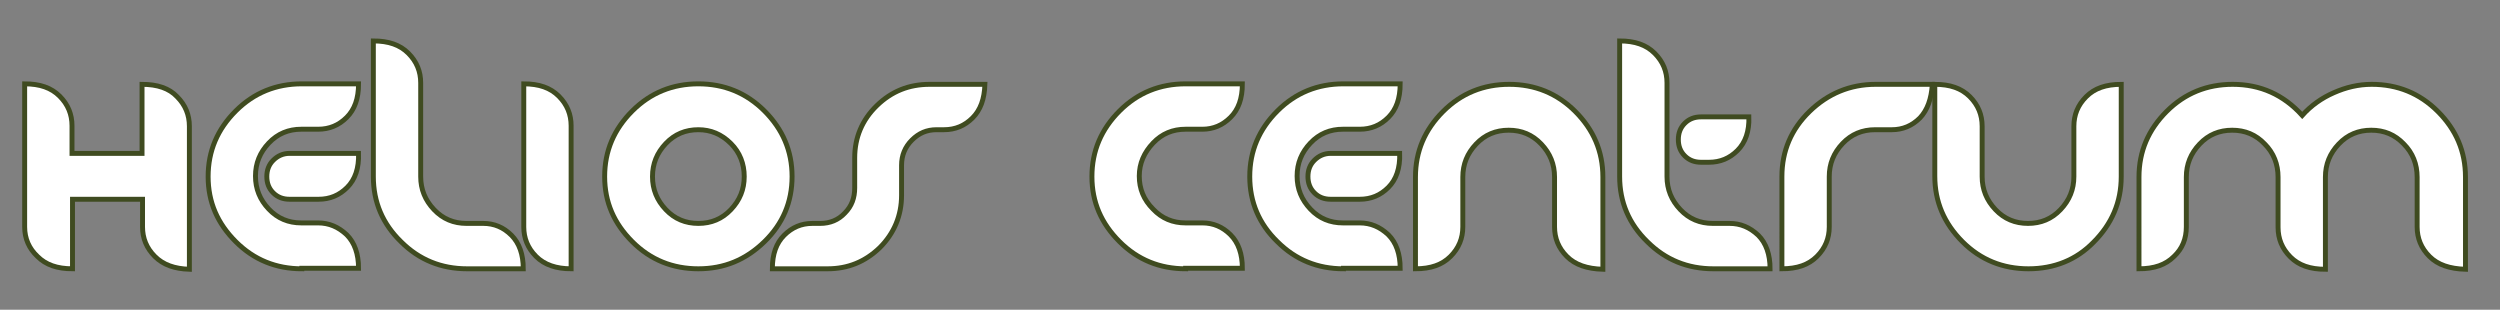
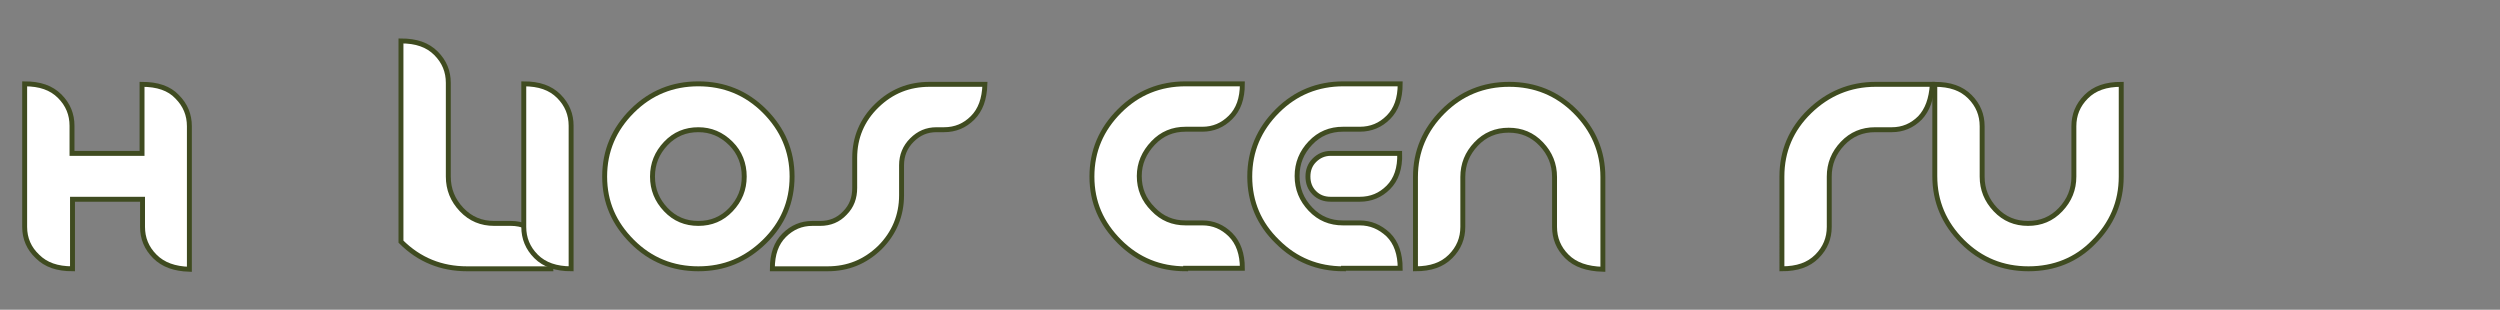
<svg xmlns="http://www.w3.org/2000/svg" version="1.1" id="Layer_1" x="0px" y="0px" viewBox="0 0 506.9 62.8" style="enable-background:new 0 0 506.9 62.8;" xml:space="preserve">
  <rect x="0" y="0" width="506.9" height="62.8" fill="#808080" stroke="none" />
  <style type="text/css">
	.st0{fill:#FFFFFF;stroke:#3F4B20;stroke-miterlimit:10;}
</style>
  <g>
    <path class="st0" d="M31.4,52c-1.7-1.7-2.5-3.7-2.5-6v-5.6H14.7v14.1c-3.1,0-5.4-0.8-7.1-2.5C5.9,50.4,5,48.4,5,46v-29   c3.1,0,5.4,0.8,7.1,2.5c1.7,1.7,2.5,3.7,2.5,6v5.6h14.2V17.1c3.1,0,5.5,0.8,7.1,2.5c1.7,1.7,2.5,3.7,2.5,6v29   C35.4,54.5,33.1,53.7,31.4,52z" />
-     <path class="st0" d="M61.2,54.5c-5.2,0-9.7-1.8-13.4-5.5s-5.6-8-5.6-13.2c0-5.2,1.9-9.6,5.6-13.3c3.7-3.7,8.2-5.5,13.4-5.5h11.5   c0,3-0.8,5.2-2.4,6.8c-1.6,1.6-3.5,2.4-5.8,2.4h-3.4c-2.6,0-4.8,0.9-6.6,2.8s-2.7,4.1-2.7,6.7c0,2.6,0.9,4.8,2.7,6.7   c1.8,1.9,4,2.8,6.6,2.8h3.4c2.2,0,4.1,0.8,5.8,2.4c1.6,1.6,2.4,3.9,2.4,6.8H61.2z M70.4,38c-1.6,1.6-3.5,2.4-5.8,2.4h-5.9   c-1.3,0-2.4-0.4-3.3-1.3c-0.9-0.9-1.3-2-1.3-3.3s0.4-2.4,1.3-3.3c0.9-0.9,2-1.4,3.3-1.4h14C72.8,34.1,72,36.4,70.4,38z" />
-     <path class="st0" d="M94.7,54.5c-5.2,0-9.7-1.8-13.4-5.5c-3.7-3.6-5.6-8-5.6-13.2V8.3c3.1,0,5.4,0.8,7.1,2.5c1.7,1.7,2.5,3.7,2.5,6   v19c0,2.6,0.9,4.8,2.7,6.7c1.8,1.9,4,2.8,6.6,2.8h3.4c2.2,0,4.1,0.8,5.7,2.4c1.6,1.6,2.4,3.9,2.4,6.8H94.7z" />
+     <path class="st0" d="M94.7,54.5c-5.2,0-9.7-1.8-13.4-5.5V8.3c3.1,0,5.4,0.8,7.1,2.5c1.7,1.7,2.5,3.7,2.5,6   v19c0,2.6,0.9,4.8,2.7,6.7c1.8,1.9,4,2.8,6.6,2.8h3.4c2.2,0,4.1,0.8,5.7,2.4c1.6,1.6,2.4,3.9,2.4,6.8H94.7z" />
    <path class="st0" d="M108.7,52c-1.7-1.7-2.5-3.7-2.5-6v-29c3.1,0,5.4,0.8,7.1,2.5c1.7,1.7,2.5,3.7,2.5,6v29   C112.8,54.5,110.4,53.7,108.7,52z" />
    <path class="st0" d="M141.6,54.5c-5.2,0-9.7-1.8-13.4-5.5s-5.6-8-5.6-13.2c0-5.2,1.9-9.6,5.6-13.3c3.7-3.7,8.2-5.5,13.4-5.5   s9.7,1.8,13.4,5.5c3.7,3.7,5.6,8.1,5.6,13.3c0,5.2-1.9,9.6-5.6,13.2C151.2,52.7,146.8,54.5,141.6,54.5z M141.6,26.3   c-2.6,0-4.8,0.9-6.6,2.8c-1.8,1.9-2.7,4.1-2.7,6.7c0,2.6,0.9,4.8,2.7,6.7c1.8,1.9,4,2.8,6.6,2.8c2.6,0,4.8-0.9,6.6-2.8   c1.8-1.9,2.7-4.1,2.7-6.7c0-2.6-0.9-4.9-2.7-6.7C146.3,27.2,144.1,26.3,141.6,26.3z" />
    <path class="st0" d="M197.2,23.9c-1.6,1.6-3.5,2.4-5.8,2.4h-1.5c-2,0-3.6,0.7-5,2.1s-2.1,3.1-2.1,5.1v6.1c0,4.1-1.5,7.7-4.4,10.6   c-3,2.9-6.5,4.3-10.6,4.3h-11.2c0-3,0.8-5.2,2.4-6.8c1.6-1.6,3.5-2.4,5.7-2.4h1.6c2,0,3.7-0.7,5-2.1c1.4-1.4,2-3.1,2-5.1V32   c0-4.1,1.5-7.7,4.5-10.6c3-2.9,6.5-4.3,10.7-4.3h11.2C199.6,20.1,198.8,22.3,197.2,23.9z" />
    <path class="st0" d="M240.4,54.5c-5.2,0-9.7-1.8-13.4-5.5s-5.6-8-5.6-13.2c0-5.2,1.9-9.6,5.6-13.3c3.7-3.7,8.2-5.5,13.4-5.5h11.5   c0,3-0.8,5.2-2.4,6.8c-1.6,1.6-3.5,2.4-5.7,2.4h-3.4c-2.6,0-4.8,0.9-6.6,2.8c-1.8,1.9-2.8,4.1-2.8,6.7c0,2.6,0.9,4.8,2.8,6.7   c1.8,1.9,4,2.8,6.6,2.8h3.4c2.2,0,4.1,0.8,5.7,2.4c1.6,1.6,2.4,3.9,2.4,6.8H240.4z" />
    <path class="st0" d="M272.4,54.5c-5.2,0-9.7-1.8-13.4-5.5c-3.7-3.6-5.6-8-5.6-13.2c0-5.2,1.9-9.6,5.6-13.3   c3.7-3.7,8.2-5.5,13.4-5.5h11.5c0,3-0.8,5.2-2.4,6.8c-1.6,1.6-3.5,2.4-5.8,2.4h-3.4c-2.6,0-4.8,0.9-6.6,2.8s-2.7,4.1-2.7,6.7   c0,2.6,0.9,4.8,2.7,6.7c1.8,1.9,4,2.8,6.6,2.8h3.4c2.2,0,4.1,0.8,5.8,2.4c1.6,1.6,2.4,3.9,2.4,6.8H272.4z M281.5,38   c-1.6,1.6-3.5,2.4-5.8,2.4h-5.9c-1.3,0-2.4-0.4-3.3-1.3c-0.9-0.9-1.3-2-1.3-3.3s0.4-2.4,1.3-3.3c0.9-0.9,2-1.4,3.3-1.4h14   C283.9,34.1,283.1,36.4,281.5,38z" />
    <path class="st0" d="M317.7,52c-1.7-1.7-2.5-3.7-2.5-6V35.9c0-2.6-0.9-4.8-2.7-6.7s-4-2.8-6.6-2.8s-4.8,0.9-6.6,2.8   c-1.8,1.9-2.7,4.1-2.7,6.7V46c0,2.3-0.8,4.3-2.5,6c-1.7,1.7-4,2.5-7.1,2.5V35.9c0-5.2,1.9-9.6,5.6-13.3c3.7-3.7,8.2-5.5,13.4-5.5   c5.2,0,9.7,1.8,13.4,5.5c3.7,3.7,5.6,8.1,5.6,13.3v18.7C321.8,54.5,319.4,53.7,317.7,52z" />
-     <path class="st0" d="M347.4,54.5c-5.2,0-9.7-1.8-13.4-5.5c-3.7-3.6-5.6-8-5.6-13.2V8.3c3.1,0,5.4,0.8,7.1,2.5   c1.7,1.7,2.5,3.7,2.5,6v19c0,2.6,0.9,4.8,2.7,6.7c1.8,1.9,4,2.8,6.6,2.8h3.4c2.2,0,4.1,0.8,5.8,2.4c1.6,1.6,2.4,3.9,2.4,6.8H347.4z    M352.3,30.5c-1.6,1.6-3.5,2.4-5.8,2.4h-1.6c-1.3,0-2.4-0.4-3.3-1.3c-0.9-0.9-1.3-2-1.3-3.3c0-1.3,0.4-2.4,1.3-3.3   c0.9-0.9,2-1.3,3.3-1.3h9.7C354.7,26.6,353.9,28.9,352.3,30.5z" />
    <path class="st0" d="M389.3,23.9c-1.6,1.6-3.5,2.4-5.7,2.4h-3.4c-2.6,0-4.8,0.9-6.6,2.8c-1.8,1.9-2.7,4.1-2.7,6.7V46   c0,2.3-0.8,4.3-2.5,6c-1.7,1.7-4,2.5-7.1,2.5V35.8c0-5.2,1.9-9.6,5.6-13.2c3.7-3.6,8.2-5.5,13.4-5.5h11.5   C391.6,20.1,390.8,22.3,389.3,23.9z" />
    <path class="st0" d="M411.3,54.5c-5.2,0-9.7-1.8-13.4-5.5c-3.7-3.7-5.6-8.1-5.6-13.3V17.1c3.1,0,5.4,0.8,7.1,2.5   c1.7,1.7,2.5,3.7,2.5,6v10.2c0,2.6,0.9,4.8,2.7,6.7s4,2.8,6.6,2.8c2.6,0,4.8-0.9,6.6-2.8s2.7-4.1,2.7-6.7V25.6c0-2.3,0.8-4.3,2.5-6   c1.7-1.7,4-2.5,7.1-2.5v18.7c0,5.2-1.9,9.6-5.6,13.3C421,52.7,416.5,54.5,411.3,54.5z" />
-     <path class="st0" d="M492.6,52c-1.7-1.7-2.5-3.7-2.5-6V35.9c0-2.6-0.9-4.9-2.7-6.7c-1.8-1.9-4-2.8-6.6-2.8c-2.6,0-4.8,0.9-6.6,2.8   s-2.7,4.1-2.7,6.7v18.7c-3.1,0-5.4-0.8-7.1-2.5c-1.7-1.7-2.5-3.7-2.5-6V35.9c0-2.6-0.9-4.9-2.7-6.7c-1.8-1.9-4-2.8-6.6-2.8   c-2.6,0-4.8,0.9-6.6,2.8s-2.7,4.1-2.7,6.7V46c0,2.4-0.8,4.4-2.5,6c-1.7,1.7-4,2.5-7.1,2.5V35.9c0-5.2,1.9-9.6,5.6-13.3   c3.7-3.7,8.2-5.5,13.4-5.5c5.6,0,10.3,2.1,14.1,6.3c1.8-2,3.9-3.5,6.4-4.6s5-1.7,7.7-1.7c5.2,0,9.7,1.8,13.4,5.5   c3.7,3.7,5.6,8.1,5.6,13.3v18.7C496.7,54.5,494.3,53.7,492.6,52z" />
  </g>
</svg>